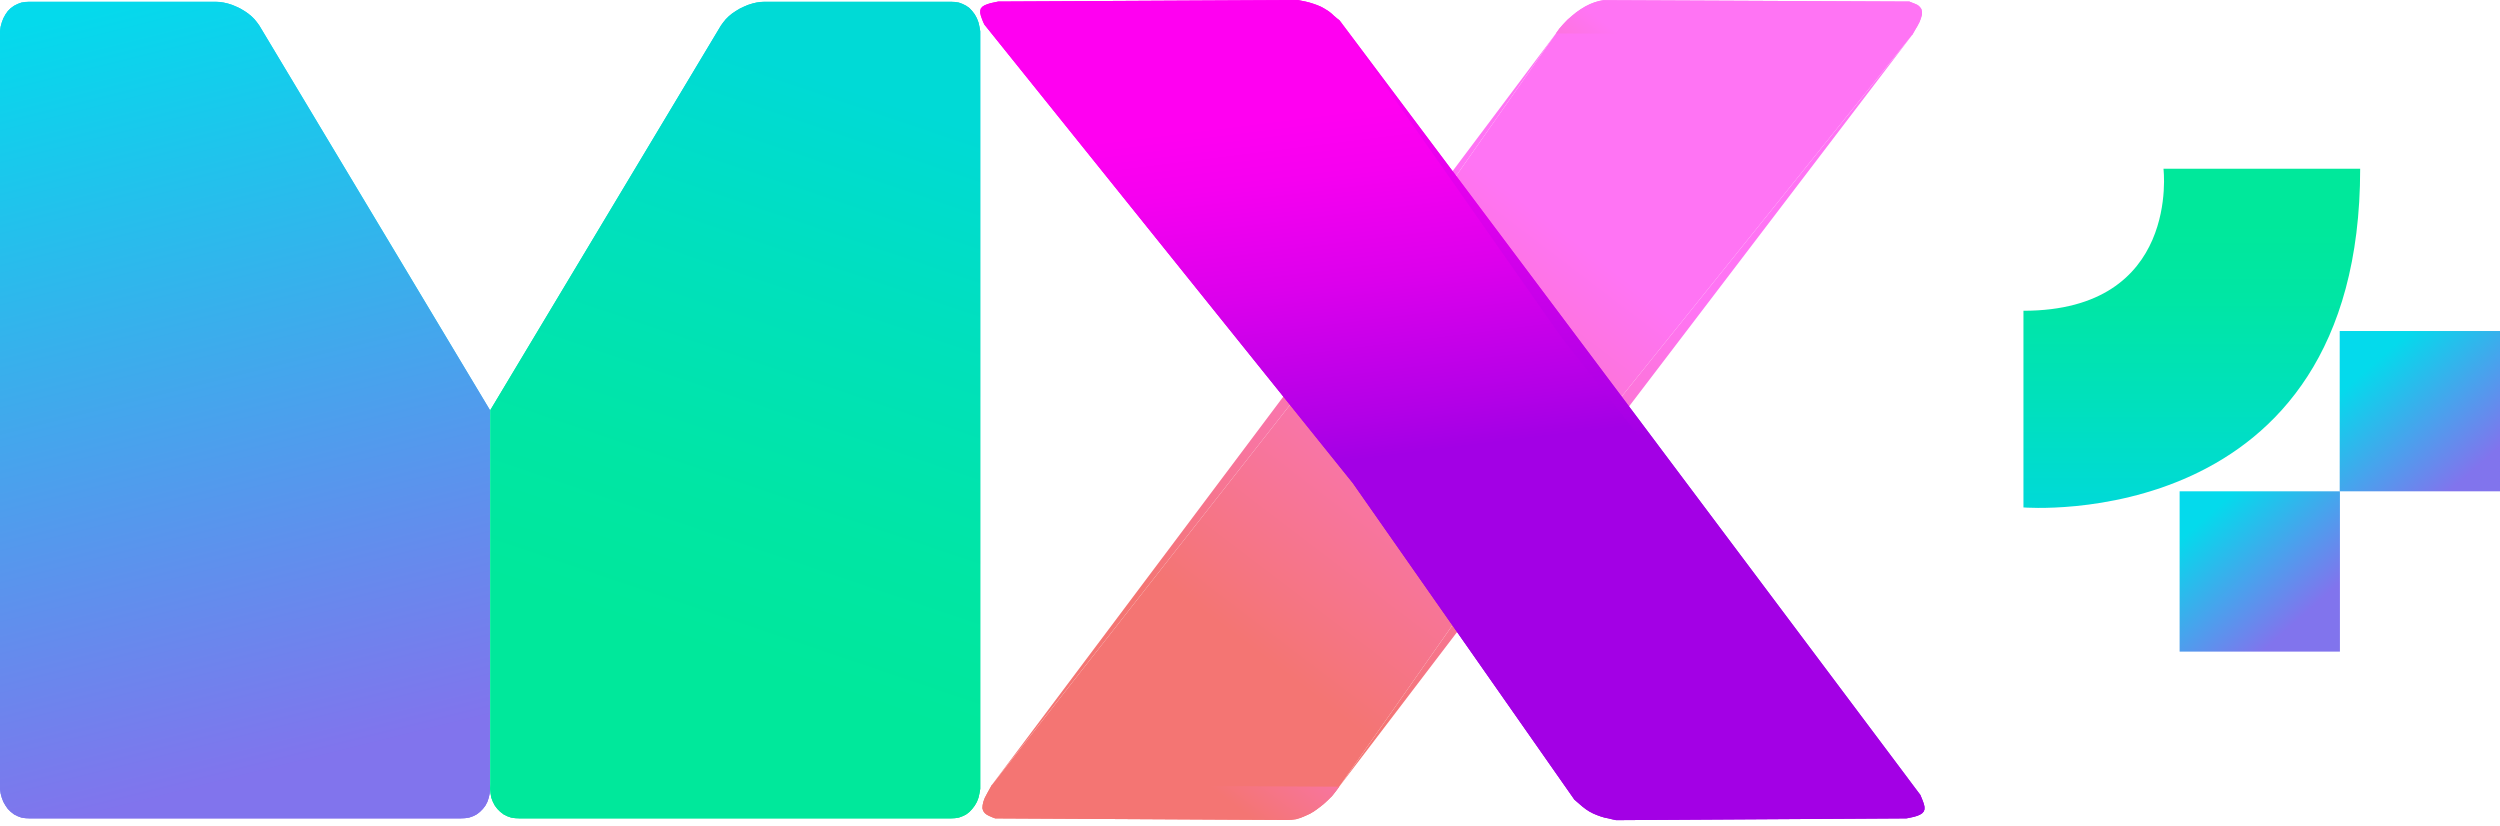
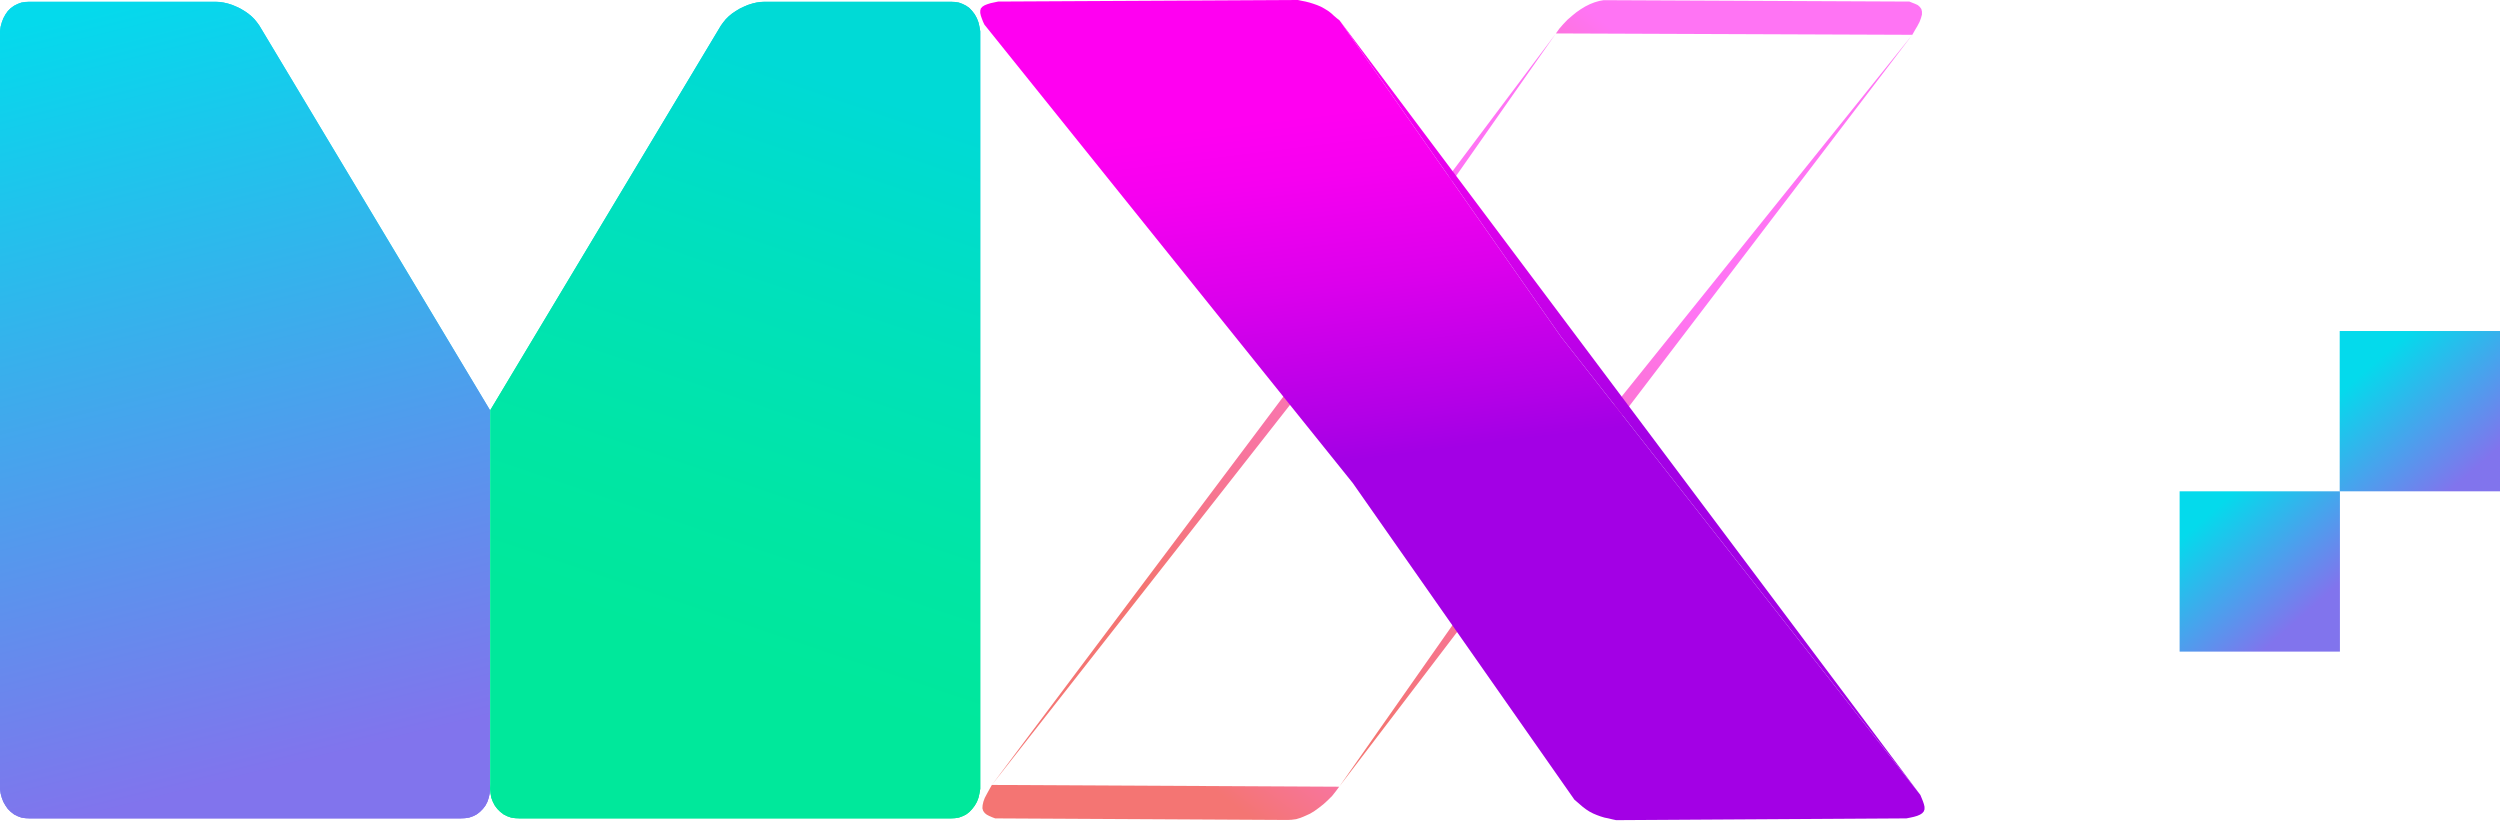
<svg xmlns="http://www.w3.org/2000/svg" width="118px" height="39px" viewBox="0 0 118 39" version="1.1">
  <title>Asset 1</title>
  <defs>
    <linearGradient x1="26.251%" y1="77.014%" x2="65.69%" y2="31.571%" id="linearGradient-1">
      <stop stop-color="#F47573" offset="0%" />
      <stop stop-color="#FF74F4" offset="100%" />
    </linearGradient>
    <linearGradient x1="-89.307%" y1="67.659%" x2="11.929%" y2="55.016%" id="linearGradient-2">
      <stop stop-color="#F47573" offset="0%" />
      <stop stop-color="#FF74F4" offset="100%" />
    </linearGradient>
    <linearGradient x1="69.294%" y1="47.22%" x2="173.153%" y2="33.761%" id="linearGradient-3">
      <stop stop-color="#F47573" offset="0%" />
      <stop stop-color="#FF74F4" offset="100%" />
    </linearGradient>
    <linearGradient x1="34.737%" y1="77.938%" x2="71.746%" y2="12.824%" id="linearGradient-4">
      <stop stop-color="#F47573" offset="0%" />
      <stop stop-color="#FF74F4" offset="100%" />
    </linearGradient>
    <linearGradient x1="20.631%" y1="99.372%" x2="58.195%" y2="34.292%" id="linearGradient-5">
      <stop stop-color="#F47573" offset="0%" />
      <stop stop-color="#FF74F4" offset="100%" />
    </linearGradient>
    <linearGradient x1="53.151%" y1="94.412%" x2="38.797%" y2="-1.493%" id="linearGradient-6">
      <stop stop-color="#8174ED" offset="0%" />
      <stop stop-color="#04DAEC" offset="62%" />
    </linearGradient>
    <linearGradient x1="53.151%" y1="94.412%" x2="30.933%" y2="-54.046%" id="linearGradient-7">
      <stop stop-color="#8174ED" offset="0%" />
      <stop stop-color="#04DAEC" offset="65%" />
    </linearGradient>
    <linearGradient x1="44.574%" y1="12.515%" x2="50.656%" y2="54.541%" id="linearGradient-8">
      <stop stop-color="#FF00F1" offset="0%" />
      <stop stop-color="#F600F0" offset="18%" />
      <stop stop-color="#DC00EC" offset="49%" />
      <stop stop-color="#B300E7" offset="87%" />
      <stop stop-color="#A300E5" offset="100%" />
    </linearGradient>
    <linearGradient x1="44.792%" y1="-5.155%" x2="50.371%" y2="53.834%" id="linearGradient-9">
      <stop stop-color="#FF00F1" offset="0%" />
      <stop stop-color="#F600F0" offset="18%" />
      <stop stop-color="#DC00EC" offset="49%" />
      <stop stop-color="#B300E7" offset="87%" />
      <stop stop-color="#A300E5" offset="100%" />
    </linearGradient>
    <linearGradient x1="63.14%" y1="8.55%" x2="48.598%" y2="80.347%" id="linearGradient-10">
      <stop stop-color="#00DAD6" offset="0%" />
      <stop stop-color="#00E0BE" offset="33%" />
      <stop stop-color="#00E6A4" offset="74%" />
      <stop stop-color="#00E89B" offset="100%" />
    </linearGradient>
    <linearGradient x1="50.058%" y1="15.309%" x2="50.058%" y2="90.638%" id="linearGradient-11">
      <stop stop-color="#00E89B" offset="0%" />
      <stop stop-color="#00E6A4" offset="26%" />
      <stop stop-color="#00E0BE" offset="67%" />
      <stop stop-color="#00DAD6" offset="100%" />
    </linearGradient>
    <linearGradient x1="75.583%" y1="78.896%" x2="18.282%" y2="14.233%" id="linearGradient-12">
      <stop stop-color="#8174ED" offset="0%" />
      <stop stop-color="#04DAEC" offset="100%" />
    </linearGradient>
    <linearGradient x1="82.822%" y1="87.485%" x2="22.577%" y2="18.65%" id="linearGradient-13">
      <stop stop-color="#8174ED" offset="0%" />
      <stop stop-color="#04DAEC" offset="100%" />
    </linearGradient>
  </defs>
  <g id="Page-1" stroke="none" stroke-width="1" fill="none" fill-rule="evenodd">
    <g id="Asset-1" transform="translate(0, -0)" fill-rule="nonzero">
      <g id="blender_frame_300" transform="translate(46.37, 0.009)">
        <g id="blender_object_GPencil.003" transform="translate(-0, 0)">
          <g id="Cube_393_Fills" transform="translate(0, 0)" fill="url(#linearGradient-1)">
-             <polygon id="Path" points="44.012 1.42 44.133 1.216 44.235 1.021 44.3 0.845 44.346 0.678 44.346 0.538 44.318 0.418 44.244 0.316 44.151 0.232 44.031 0.176 43.891 0.121 43.752 0.065 29.512 -1.45096633e-15 29.317 -1.45096633e-15 29.112 0.037 28.89 0.102 28.676 0.186 28.453 0.297 28.24 0.427 28.026 0.576 27.822 0.743 27.609 0.928 27.414 1.133 27.228 1.346 27.07 1.569 17.035 15.893 0.446 37.04 0.325 37.254 0.214 37.458 0.111 37.653 0.046 37.829 0.009 37.997 -1.31923598e-14 38.145 0.037 38.266 0.111 38.368 0.204 38.442 0.325 38.507 0.455 38.563 0.603 38.619 14.408 38.693 14.593 38.684 14.807 38.656 15.02 38.591 15.243 38.498 15.466 38.396 15.679 38.266 15.884 38.117 16.097 37.95 16.301 37.764 16.506 37.56 16.682 37.337 16.84 37.124 26.884 22.8 43.891 1.634" />
-           </g>
+             </g>
          <g id="Cube_393_Lines" transform="translate(-0, 0)">
            <polyline id="Path" fill="url(#linearGradient-2)" points="27.07 1.569 27.228 1.346 27.414 1.133 27.609 0.928 27.822 0.743 28.026 0.576 28.24 0.427 28.453 0.297 28.676 0.186 28.89 0.102 29.112 0.037 29.317 -1.45096633e-15 29.512 -1.45096633e-15 43.752 0.065 43.891 0.121 44.031 0.176 44.151 0.232 44.244 0.316 44.318 0.418 44.346 0.538 44.346 0.678 44.3 0.845 44.235 1.021 44.133 1.216 44.012 1.42 43.891 1.634" />
            <polyline id="Path" fill="url(#linearGradient-3)" points="16.84 37.124 16.682 37.337 16.506 37.56 16.301 37.764 16.097 37.95 15.884 38.117 15.679 38.266 15.466 38.396 15.243 38.498 15.02 38.591 14.807 38.656 14.593 38.684 14.408 38.693 0.603 38.619 0.455 38.563 0.325 38.507 0.204 38.442 0.111 38.368 0.037 38.266 0 38.145 0.009 37.997 0.046 37.829 0.111 37.653 0.214 37.458 0.325 37.254 0.446 37.04" />
            <polyline id="Path" fill="url(#linearGradient-4)" points="27.07 1.569 17.035 15.893 0.446 37.04" />
            <polyline id="Path" fill="url(#linearGradient-5)" points="16.84 37.124 26.884 22.8 43.891 1.634" />
          </g>
        </g>
      </g>
      <g id="blender_object_GPencil" transform="translate(0, 0.084)">
        <g id="Cube_389_Fills" fill="url(#linearGradient-6)">
          <polygon id="Path" points="10.36 0.009 10.555 0.037 10.759 0.084 10.964 0.149 11.159 0.232 11.353 0.325 11.539 0.436 11.716 0.557 11.873 0.687 12.013 0.826 12.133 0.975 12.235 1.114 23.125 19.272 23.125 36.929 23.134 37.152 23.115 37.365 23.069 37.57 23.004 37.764 22.911 37.941 22.79 38.099 22.651 38.238 22.493 38.359 22.326 38.442 22.141 38.507 21.946 38.535 21.741 38.544 1.383 38.544 1.198 38.535 1.012 38.507 0.835 38.442 0.668 38.359 0.511 38.238 0.371 38.099 0.26 37.941 0.158 37.764 0.084 37.57 0.028 37.365 0 37.152 0 36.929 0 19.272 0 1.615 0 1.392 0.028 1.179 0.084 0.975 0.158 0.78 0.26 0.594 0.371 0.436 0.511 0.297 0.668 0.186 0.835 0.102 1.012 0.037 1.198 0.009 1.383 1.28831639e-16 10.174 1.28831639e-16" />
        </g>
        <g id="Cube_389_Lines" fill="url(#linearGradient-7)">
          <polyline id="Path" points="10.36 0.009 10.174 1.28831639e-16 1.383 1.28831639e-16 1.198 0.009 1.012 0.037 0.835 0.102 0.668 0.186 0.511 0.297 0.371 0.436 0.26 0.594 0.158 0.78 0.084 0.975 0.028 1.179 0 1.392 0 1.615 0 19.272 0 36.929 0 37.152 0.028 37.365 0.084 37.57 0.158 37.764 0.26 37.941 0.371 38.099 0.511 38.238 0.668 38.359 0.835 38.442 1.012 38.507 1.198 38.535 1.383 38.544 21.741 38.544 21.946 38.535 22.141 38.507 22.326 38.442 22.493 38.359 22.651 38.238 22.79 38.099 22.911 37.941 23.004 37.764 23.069 37.57 23.115 37.365 23.134 37.152 23.125 36.929 23.125 19.272 12.235 1.114 12.133 0.975 12.013 0.826 11.873 0.687 11.716 0.557 11.539 0.436 11.353 0.325 11.159 0.232 10.964 0.149 10.759 0.084 10.555 0.037 10.36 0.009" />
        </g>
      </g>
      <g id="blender_object_GPencil.002" transform="translate(46.268, 0)">
        <g id="Cube_392_Fills" fill="url(#linearGradient-8)">
          <polygon id="Path" points="0.195 1.16 17.583 22.8 28.045 37.746 28.175 37.857 28.305 37.969 28.444 38.089 28.593 38.201 28.75 38.303 28.927 38.396 29.103 38.47 29.28 38.535 29.465 38.591 29.651 38.628 29.837 38.674 30.013 38.711 43.715 38.628 43.901 38.591 44.068 38.554 44.226 38.507 44.356 38.451 44.458 38.386 44.532 38.303 44.569 38.201 44.569 38.08 44.541 37.959 44.495 37.82 44.439 37.681 44.374 37.523 27.423 15.912 16.961 0.965 16.821 0.854 16.691 0.743 16.561 0.622 16.413 0.511 16.246 0.408 16.079 0.316 15.902 0.241 15.717 0.176 15.54 0.121 15.355 0.074 15.169 0.037 14.993 0 0.845 0.074 0.668 0.111 0.492 0.149 0.343 0.195 0.204 0.251 0.102 0.316 0.028 0.399 0 0.501 0 0.613 0.028 0.743 0.074 0.873 0.13 1.021" />
        </g>
        <g id="Cube_392_Lines">
-           <polyline id="Path" fill="url(#linearGradient-8)" points="44.374 37.523 44.439 37.681 44.495 37.82 44.541 37.959 44.569 38.08 44.569 38.201 44.532 38.303 44.458 38.386 44.356 38.451 44.226 38.507 44.068 38.554 43.901 38.591 43.715 38.628 30.013 38.711 29.837 38.674 29.651 38.628 29.465 38.591 29.28 38.535 29.103 38.47 28.927 38.396 28.75 38.303 28.593 38.201 28.444 38.089 28.305 37.969 28.175 37.857 28.045 37.746 17.583 22.8 0.195 1.16 0.13 1.021 0.074 0.873 0.028 0.743 0 0.613 0 0.501 0.028 0.399 0.102 0.316 0.204 0.251 0.343 0.195 0.492 0.149 0.668 0.111 0.845 0.074 14.993 0 15.169 0.037 15.355 0.074 15.54 0.121 15.717 0.176 15.902 0.241 16.079 0.316 16.246 0.408 16.413 0.511 16.561 0.622 16.691 0.743 16.821 0.854 16.961 0.965" />
          <polyline id="Path" fill="url(#linearGradient-9)" points="44.374 37.523 27.423 15.912 16.961 0.965" />
        </g>
      </g>
      <g id="blender_object_GPencil-2" transform="translate(23.134, 0.084)" fill="url(#linearGradient-10)">
        <g id="Cube_389_Fills-2">
          <polygon id="Path" points="12.95 1.28831639e-16 21.751 1.28831639e-16 21.936 0.009 22.122 0.037 22.298 0.102 22.466 0.186 22.623 0.297 22.753 0.436 22.874 0.594 22.976 0.78 23.05 0.975 23.097 1.179 23.134 1.392 23.134 1.615 23.134 19.272 23.134 36.929 23.134 37.152 23.097 37.365 23.05 37.57 22.976 37.764 22.874 37.941 22.753 38.099 22.623 38.238 22.466 38.359 22.298 38.442 22.122 38.507 21.936 38.535 21.751 38.544 1.392 38.544 1.188 38.535 0.993 38.507 0.808 38.442 0.641 38.359 0.483 38.238 0.343 38.099 0.223 37.941 0.13 37.764 0.056 37.57 0.019 37.365 0 37.152 0.009 36.929 0.009 19.272 10.899 1.114 11.001 0.975 11.121 0.826 11.261 0.687 11.418 0.557 11.595 0.436 11.781 0.325 11.975 0.232 12.17 0.149 12.375 0.084 12.57 0.037 12.765 0.009" />
        </g>
        <g id="Cube_389_Lines-2">
          <polyline id="Path" points="12.765 0.009 12.57 0.037 12.375 0.084 12.17 0.149 11.975 0.232 11.781 0.325 11.595 0.436 11.418 0.557 11.261 0.687 11.121 0.826 11.001 0.975 10.899 1.114 0.009 19.272 0.009 36.929 0 37.152 0.019 37.365 0.056 37.57 0.13 37.764 0.223 37.941 0.343 38.099 0.483 38.238 0.641 38.359 0.808 38.442 0.993 38.507 1.188 38.535 1.392 38.544 21.751 38.544 21.936 38.535 22.122 38.507 22.298 38.442 22.466 38.359 22.623 38.238 22.753 38.099 22.874 37.941 22.976 37.764 23.05 37.57 23.097 37.365 23.134 37.152 23.134 36.929 23.134 19.272 23.134 1.615 23.134 1.392 23.097 1.179 23.05 0.975 22.976 0.78 22.874 0.594 22.753 0.436 22.623 0.297 22.466 0.186 22.298 0.102 22.122 0.037 21.936 0.009 21.751 1.28831639e-16 12.95 1.28831639e-16 12.765 0.009" />
        </g>
      </g>
-       <path d="M95.507,14.668 L95.507,23.951 C95.507,23.951 111.4,25.26 111.4,7.965 L102.116,7.965 C102.116,7.965 102.933,14.668 95.507,14.668 Z" id="Path" fill="url(#linearGradient-11)" />
      <rect id="Rectangle" fill="url(#linearGradient-12)" x="102.878" y="23.19" width="7.566" height="7.566" />
      <rect id="Rectangle" fill="url(#linearGradient-13)" x="110.434" y="15.624" width="7.566" height="7.566" />
    </g>
  </g>
</svg>